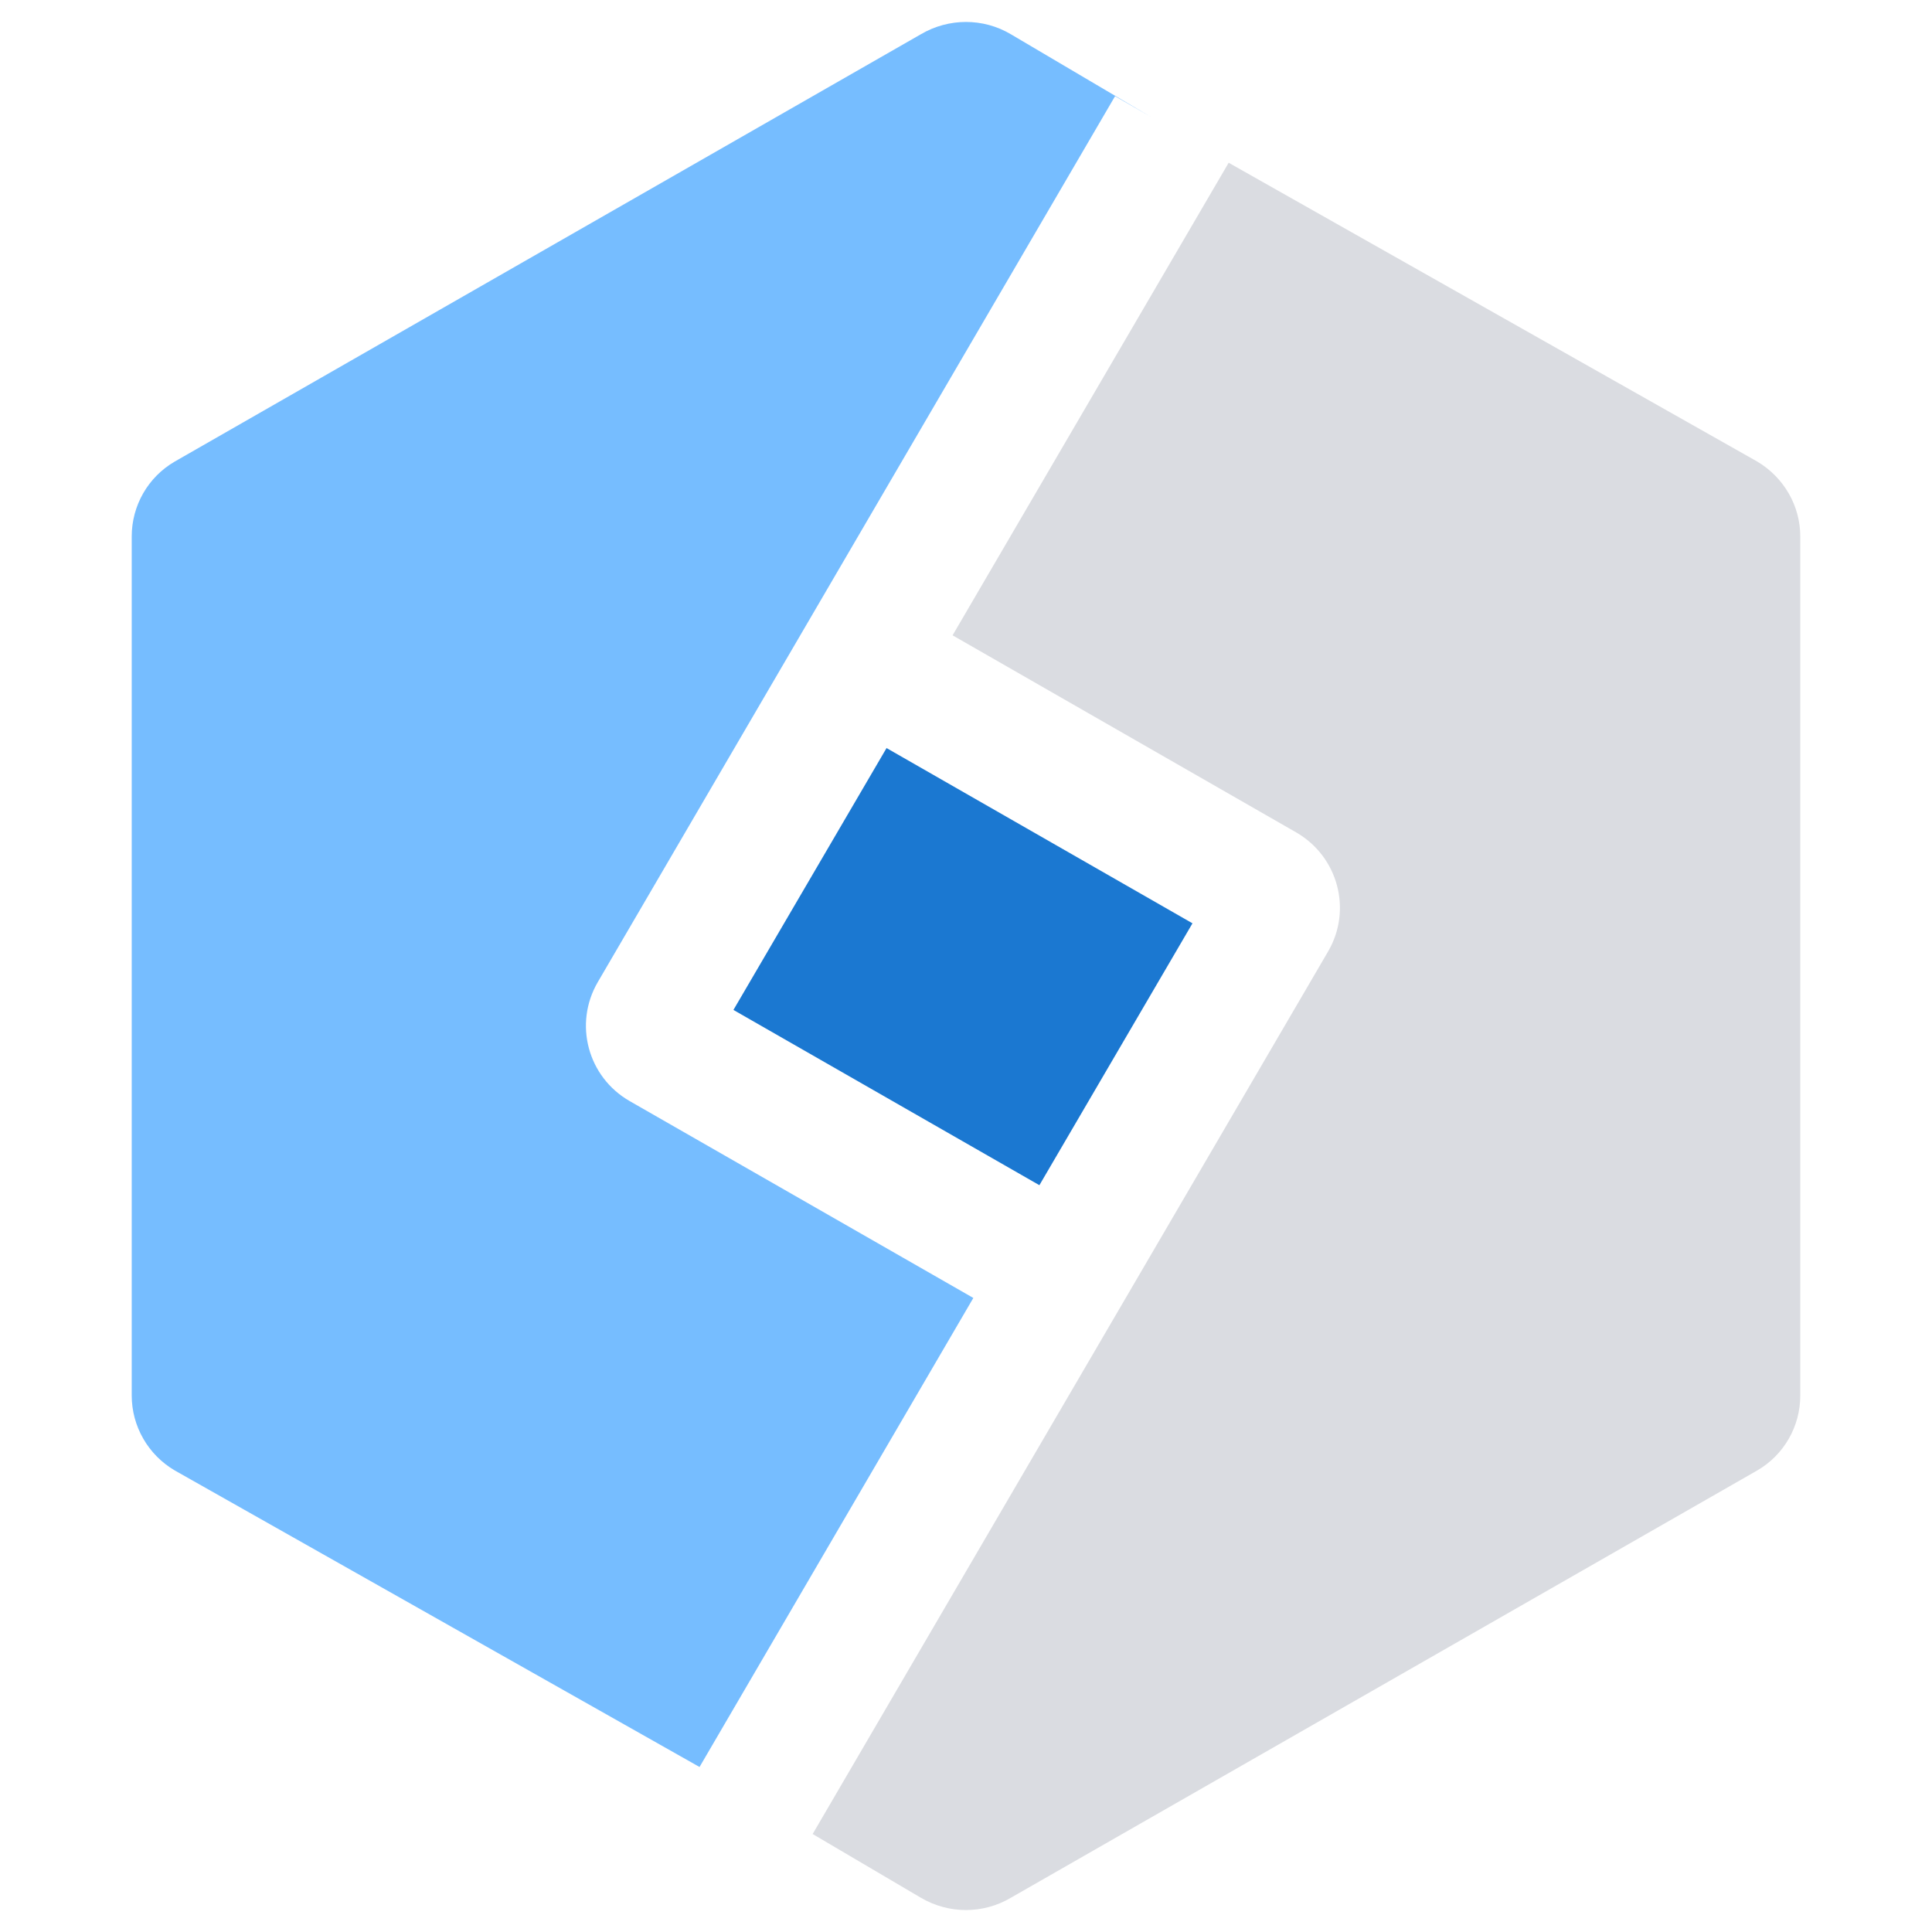
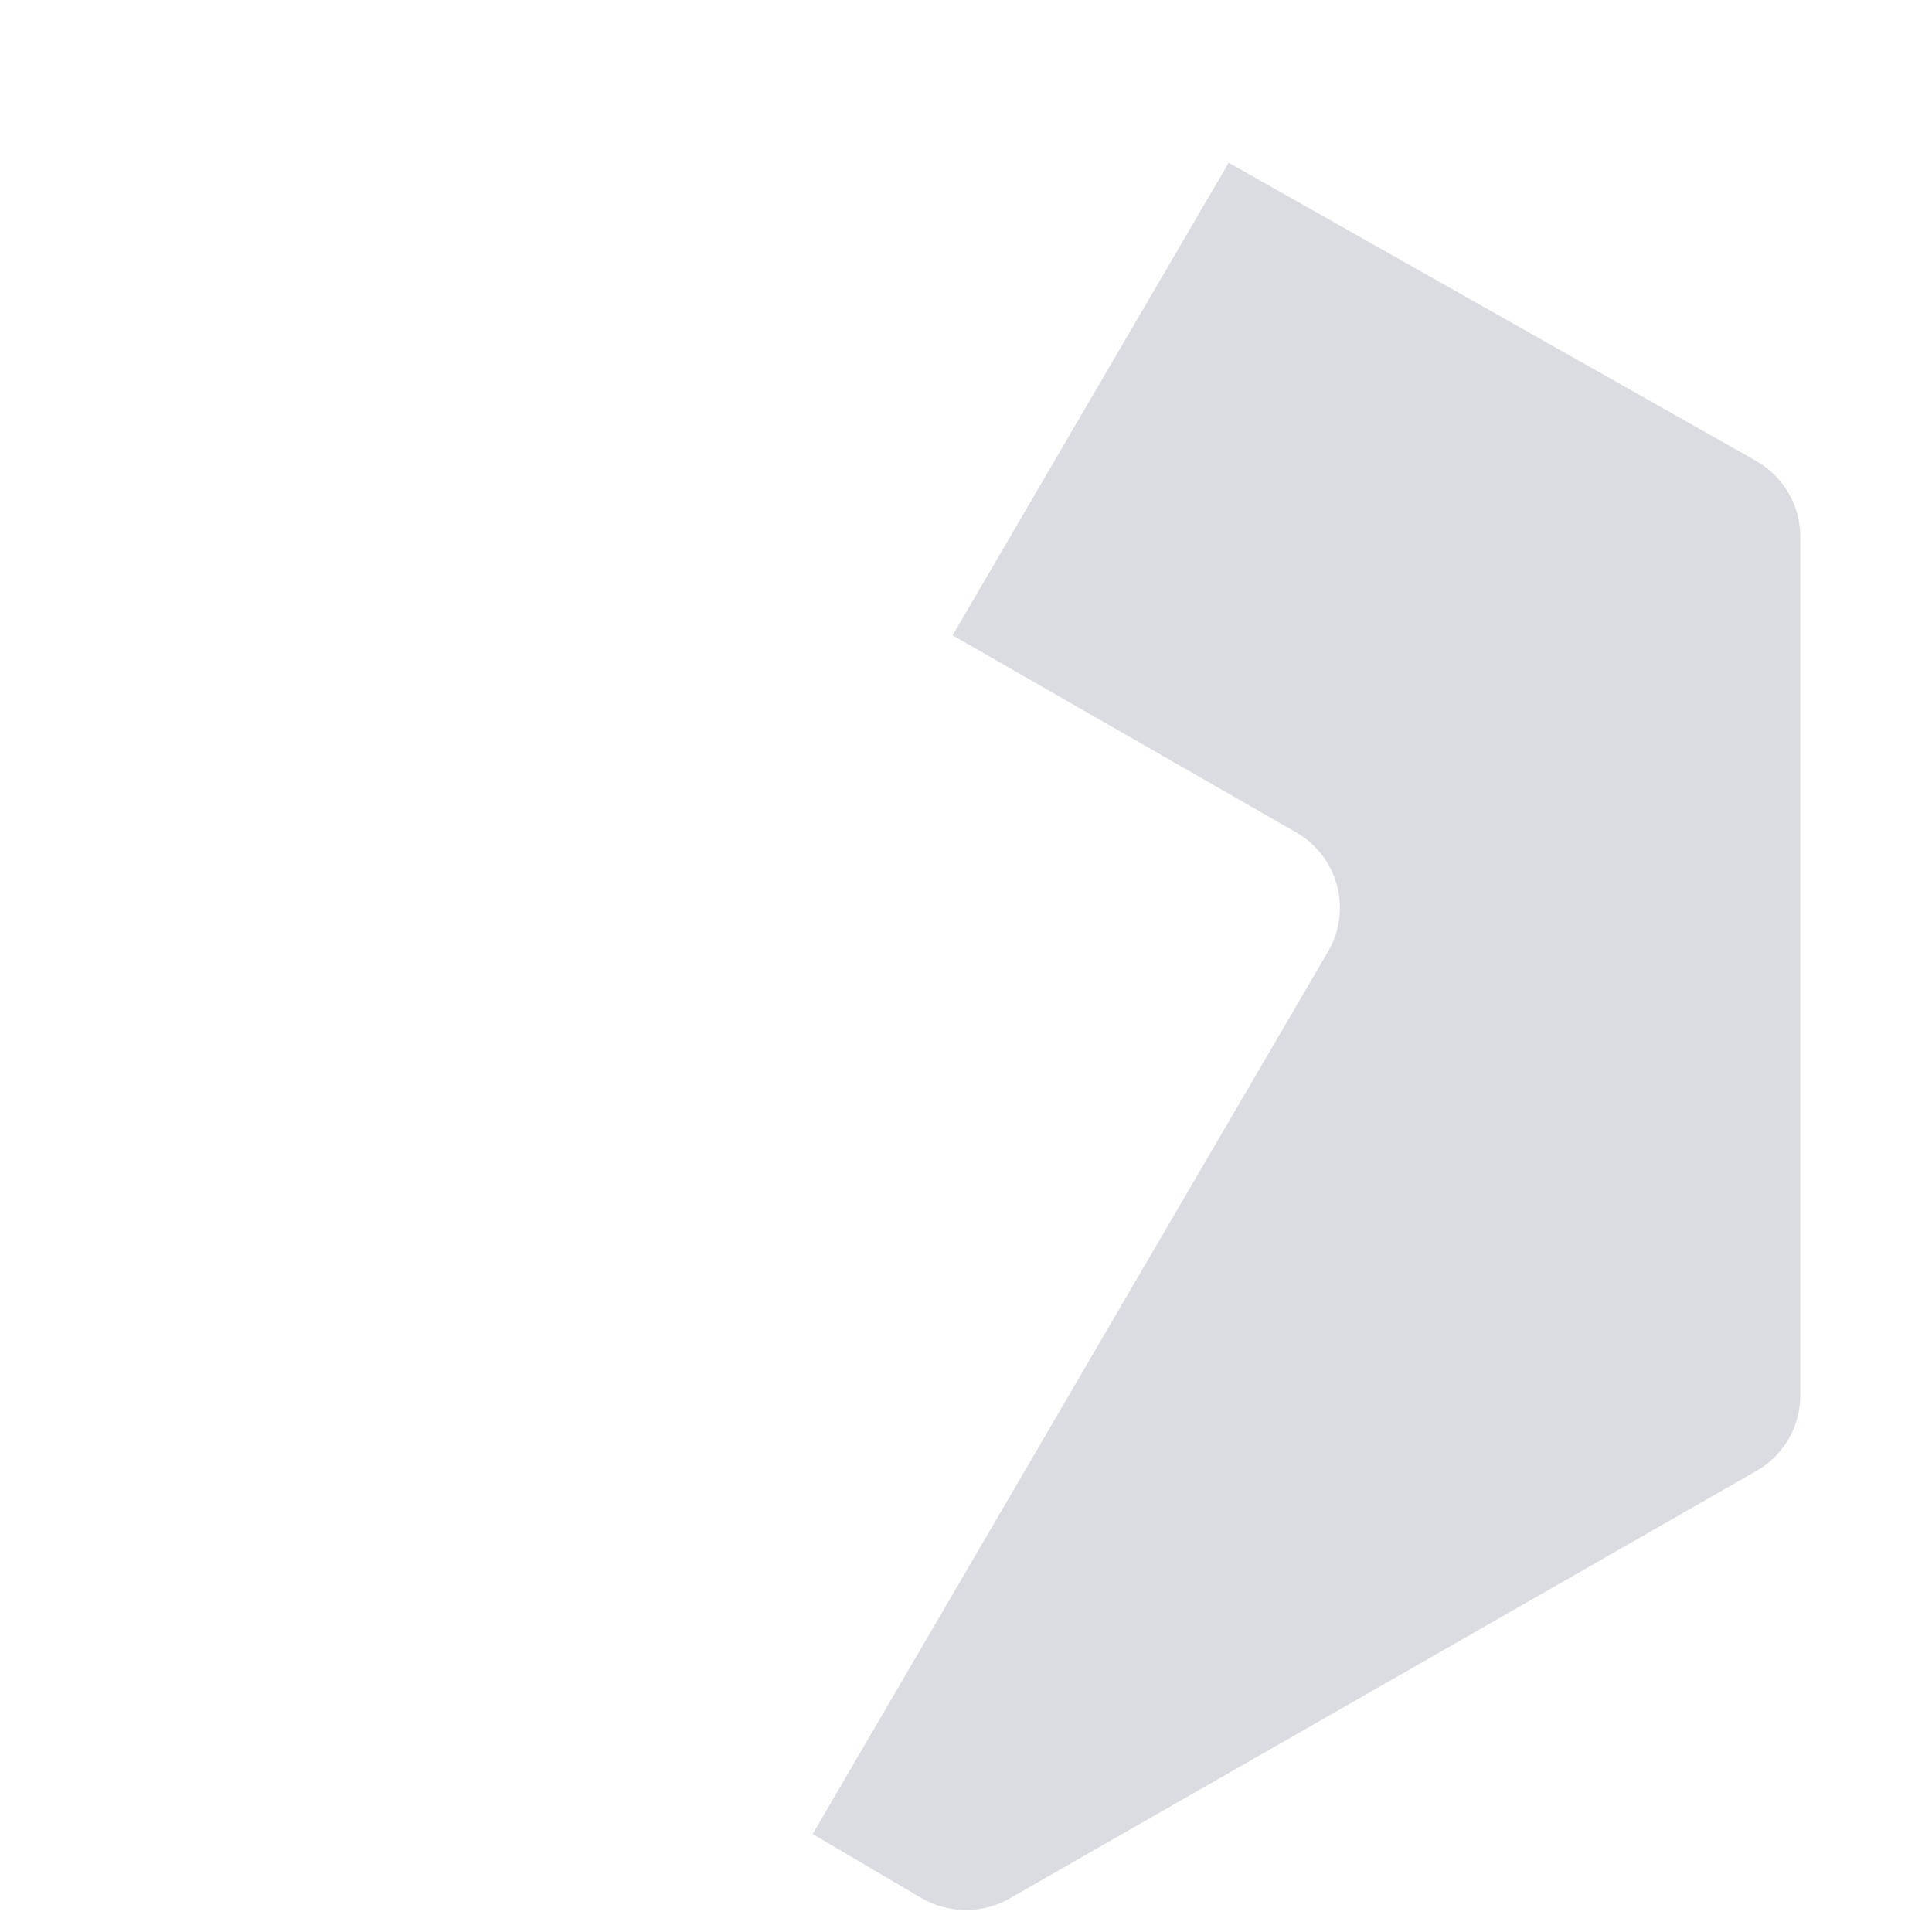
<svg xmlns="http://www.w3.org/2000/svg" width="88px" height="88px" viewBox="0 0 88 88" version="1.1">
  <title>CEM-OB域拉通</title>
  <g id="页面-1" stroke="none" stroke-width="1" fill="none" fill-rule="evenodd">
    <g id="图标" transform="translate(-52, -393)">
      <g id="CEM-OB域拉通" transform="translate(52, 393)">
        <rect id="矩形" x="0" y="0" width="88" height="88" />
        <g id="编组" transform="translate(6, 1)" fill-rule="nonzero">
          <path d="M49.964,6.413 L74.04,20.023 C75.251,20.744 76,22.036 76,23.431 L76,62.569 C76,63.964 75.262,65.268 74.04,65.977 L40.04,85.442 C38.784,86.186 37.216,86.186 35.948,85.442 L31.015,82.537 L54.494,42.337 C55.601,40.438 54.944,38.013 53.042,36.916 L37.389,27.938 L49.964,6.413 Z" id="路径" fill="#DADCE1" />
-           <path d="M46.414,4.32 L44.789,3.382 L21.229,43.732 C20.122,45.63 20.768,48.055 22.681,49.153 L38.334,58.12 L25.863,79.484 L1.96,65.977 C0.749,65.268 0,63.964 0,62.569 L0,23.431 C0,22.036 0.738,20.732 1.96,20.023 L35.948,0.558 C37.216,-0.186 38.784,-0.186 40.04,0.558 L46.414,4.32 Z" id="路径" fill="#76BDFF" />
-           <polygon id="路径" fill="#1B78D1" points="34.381 33.073 48.316 41.056 41.343 52.984 27.407 45.001 34.381 33.073" />
        </g>
      </g>
    </g>
  </g>
</svg>